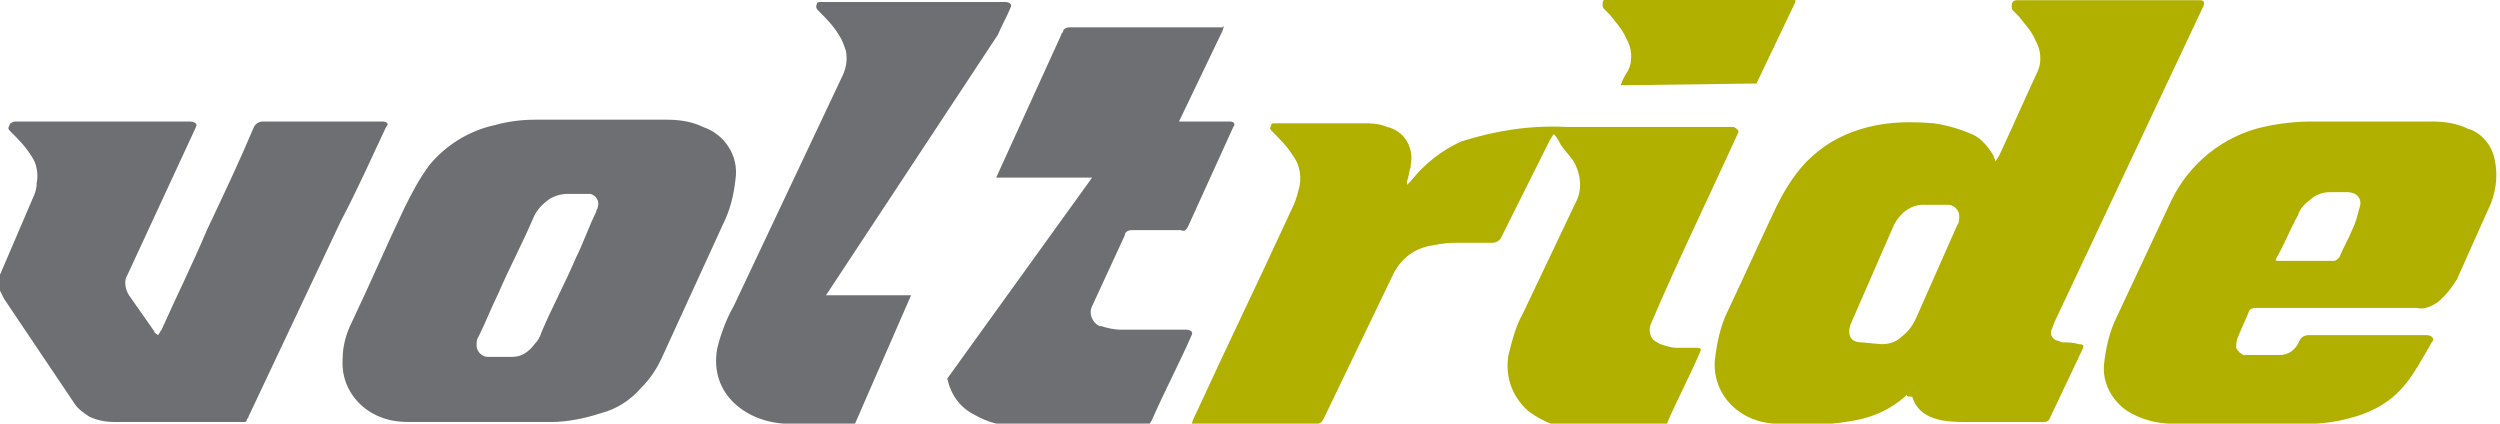
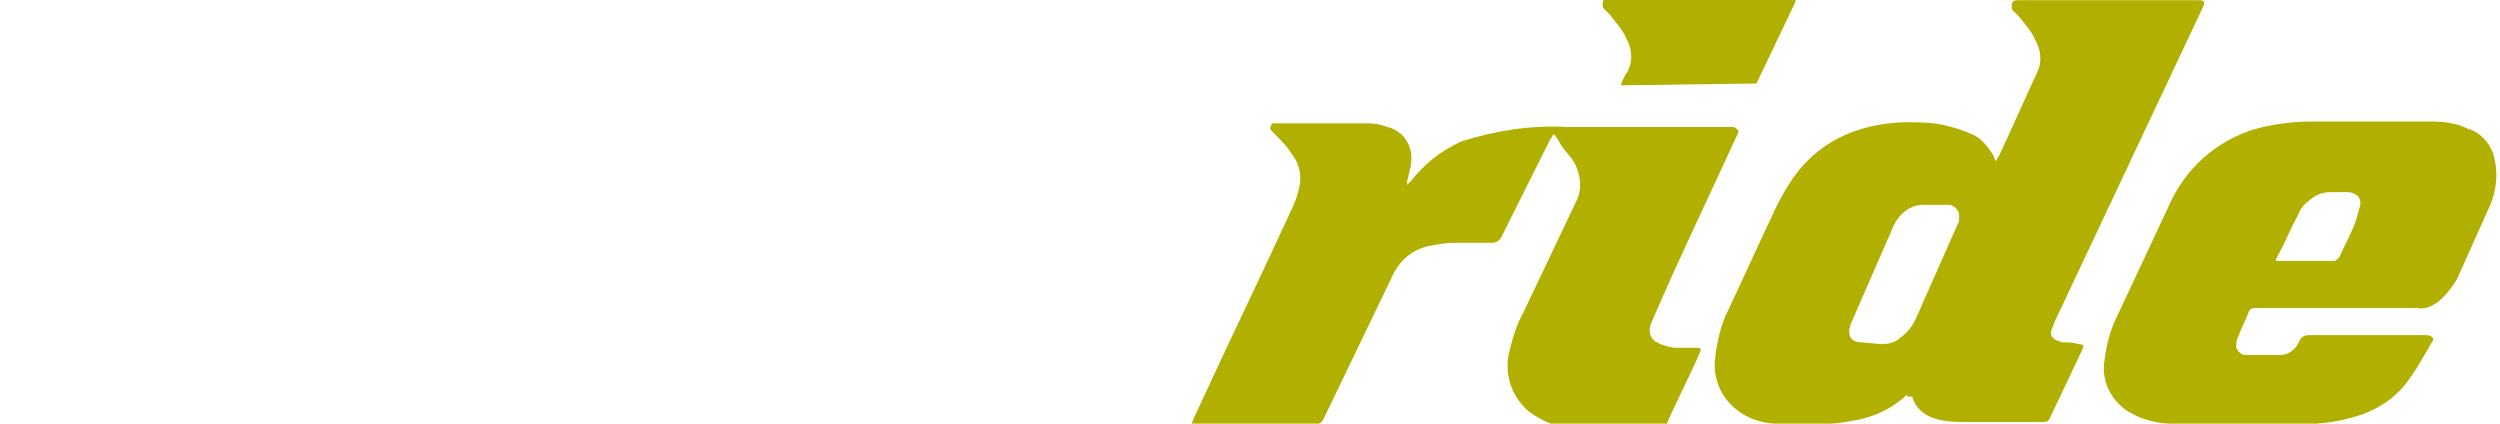
<svg xmlns="http://www.w3.org/2000/svg" viewBox="0 0 138.1 23.4">
  <path d="M105.328 21.812l-.1.1c-.8.7-1.7 1.1-2.7 1.3-.6.1-1.1.2-1.7.2h-2.5c-.6 0-1.2-.1-1.8-.4-1.2-.6-1.9-1.8-1.8-3.1.1-.9.3-1.9.7-2.7.9-1.9 1.8-3.9 2.7-5.8.5-1 1.1-2 2-2.8.9-.8 1.9-1.3 3.1-1.6 1.2-.3 2.4-.3 3.6-.2.7.1 1.4.3 2.1.6.5.2.9.7 1.2 1.2 0 .1.1.2.1.3.1-.1.1-.2.2-.3.7-1.5 1.4-3.1 2.1-4.6.3-.6.2-1.3-.1-1.8-.2-.5-.6-.9-.9-1.3l-.3-.3c-.1-.1-.1-.1-.1-.3s.1-.3.3-.3h10c.2 0 .4 0 .3.3l-8.2 17.4c-.1.2-.1.3-.2.5s0 .5.3.6c.1 0 .2.1.3.1.3 0 .6 0 .9.1.3 0 .3.1.2.3l-1.8 3.8c-.1.2-.2.2-.4.2h-4.3c-1.1 0-2.5-.1-2.9-1.4-.2 0-.3 0-.3-.1zm-15.8-17.1c.1-.3.2-.5.4-.8.3-.6.2-1.3-.1-1.8-.2-.5-.6-.9-.9-1.3l-.3-.3c-.1-.1-.1-.1-.1-.3s.1-.3.3-.3h10c.4 0 .4.1.3.3l-2.1 4.4-7.5.1zm44.8 14.2c-1.1 1.9-1.7 3.2-3.9 4-.9.3-1.9.5-2.9.5h-7.4c-.9 0-1.8-.2-2.6-.7-.9-.6-1.4-1.6-1.3-2.6.1-.9.3-1.8.7-2.6l3-6.4c1-2.1 2.9-3.6 5.1-4.1.9-.2 1.8-.3 2.7-.3h6.6c.7 0 1.4.1 2 .4.7.2 1.2.8 1.4 1.4.3 1 .2 2.1-.3 3.1l-1.7 3.8c-.3.5-.7 1-1.1 1.3-.3.2-.7.4-1.1.3h-9c-.1 0-.3.1-.3.2-.2.5-.4.9-.6 1.4-.1.2-.1.4-.1.6.1.2.2.3.4.4h2c.5 0 .9-.3 1.1-.8.1-.2.3-.3.5-.3h6.5c.3 0 .5.2.3.4zm-8.5-4.5h3.1c.1 0 .2-.1.3-.2.2-.5.5-1 .7-1.5.2-.4.3-.8.4-1.2.2-.5-.1-.9-.7-.9h-.9c-.5 0-.9.2-1.2.5-.3.2-.5.5-.6.8-.4.7-.7 1.5-1.1 2.2-.1.2-.2.3 0 .3zm-40-7c-.1.1-.1.2-.2.3l-2.7 5.4c-.1.2-.3.3-.5.3h-2.1c-.5 0-1 .1-1.5.2-.8.2-1.4.7-1.8 1.4l-3.9 8.1c-.1.2-.2.3-.4.3h-6.9c.1-.3.2-.5.3-.7 1.7-3.7 3.5-7.4 5.2-11.1.2-.4.3-.7.4-1.1.2-.6.1-1.4-.3-1.9-.3-.5-.7-.9-1.1-1.3-.2-.2-.2-.2-.1-.4 0-.1.1-.1.2-.1h4.9c.4 0 .8 0 1.3.2.9.2 1.5 1.1 1.3 2.1v.1c-.1.3-.1.5-.2.8v.2l.2-.2c.8-1 1.7-1.7 2.8-2.2 1.9-.6 3.8-.9 5.8-.8h9.2c.1 0 .2.1.3.2v.1c-1.6 3.5-3.3 7-4.8 10.5-.2.4-.1.9.3 1.1.1 0 .1.1.2.1.3.1.6.2.9.2h1c.2 0 .4 0 .3.2-.6 1.4-1.3 2.7-1.9 4.1 0 .1-.2.2-.3.2h-4.5c-1 0-2-.4-2.8-1-.9-.8-1.3-1.9-1.1-3.1.2-.8.4-1.6.8-2.3l2.9-6.1c.4-.7.3-1.6-.1-2.3-.2-.3-.5-.6-.7-.9-.2-.4-.3-.5-.4-.6zm18.1 11.6c.4 0 .8-.1 1.1-.4.4-.3.6-.6.8-1l2.3-5.2c.1-.1.1-.3.1-.5 0-.3-.3-.6-.6-.6h-1.4c-.7 0-1.3.5-1.6 1.1l-2.4 5.5c-.2.6 0 1 .6 1l1.1.1z" fill="#b1af00" />
-   <path d="M22.628 23.312c-.7 0-1.3-.1-1.9-.4-1.2-.6-1.9-1.8-1.8-3.1 0-.7.2-1.4.5-2 1-2.1 1.9-4.2 2.9-6.3.4-.8.8-1.6 1.4-2.4.9-1.1 2.2-1.9 3.6-2.2.7-.2 1.5-.3 2.2-.3h7.3c.7 0 1.4.1 2 .4 1.2.4 2 1.6 1.8 2.9-.1.9-.3 1.7-.7 2.5l-3.3 7.2c-.3.7-.7 1.3-1.2 1.8-.6.7-1.4 1.2-2.2 1.4-.9.3-1.9.5-2.8.5h-7.8zm24.6.1h-3.6c-2.3 0-4.5-1.6-4-4.2.2-.8.5-1.6.9-2.3l6-12.7c.2-.4.3-.9.2-1.4-.1-.3-.2-.6-.4-.9-.3-.5-.7-.9-1.1-1.3-.1-.1-.2-.2-.1-.4 0-.1.1-.1.2-.1h10.2c.2 0 .4.1.3.3-.2.5-.5 1-.7 1.5l-9.5 14.4h4.7l-3.1 7.1zm20.3-21.7l-2.4 5h2.8c.3 0 .3.2.2.3l-2.5 5.5c-.1.2-.2.3-.4.2h-2.7c-.2 0-.4.1-.4.3l-1.8 3.9c-.2.4 0 .9.4 1.1h.1c.3.1.7.2 1.1.2h3.6c.2 0 .4.1.3.3-.7 1.6-1.5 3.1-2.2 4.7-.1.2-.2.3-.4.3h-7.2c-.8 0-1.5-.2-2.2-.6-.8-.4-1.3-1.1-1.5-2l8-11.1h-5.3l3.6-7.9c0-.1.1-.1.1-.2s.2-.2.3-.2h8.5c.1-.1.1-.1 0 .2zm-56.7 5.3l-3.8 8.2c-.2.3-.1.8.1 1.1l1.4 2c0 .1.1.1.2.2.1-.1.1-.2.2-.3.8-1.8 1.7-3.6 2.5-5.5.9-1.9 1.8-3.8 2.6-5.7.1-.2.3-.3.5-.3h6.6c.2 0 .4.1.2.3-.8 1.7-1.6 3.5-2.5 5.2l-5.1 10.8c0 .1-.1.1-.1.2s-.1.1-.2.1h-7.1c-.5 0-1-.1-1.4-.3-.3-.2-.6-.4-.8-.7l-3.9-5.8-.3-.6c-.1-.3-.1-.5.1-.8l1.8-4.2c.1-.2.2-.5.2-.8.1-.5 0-1.1-.3-1.5-.3-.5-.7-.9-1.1-1.3-.2-.2-.2-.2-.1-.4 0-.1.2-.2.3-.2h9.6c.3 0 .5.1.4.3zm17.5 12.7c.5 0 .9-.3 1.2-.7.2-.2.3-.4.4-.7.6-1.4 1.3-2.7 1.9-4.1.4-.8.7-1.7 1.1-2.5 0-.1.1-.2.1-.3.1-.3-.1-.6-.4-.7h-1.3c-.3 0-.7.1-1 .3-.4.3-.7.6-.9 1.1-.6 1.4-1.3 2.7-1.9 4.1-.4.8-.7 1.6-1.1 2.4-.1.1-.1.3-.1.5 0 .3.3.6.6.6h1.4z" fill="#6d6f72" />
</svg>